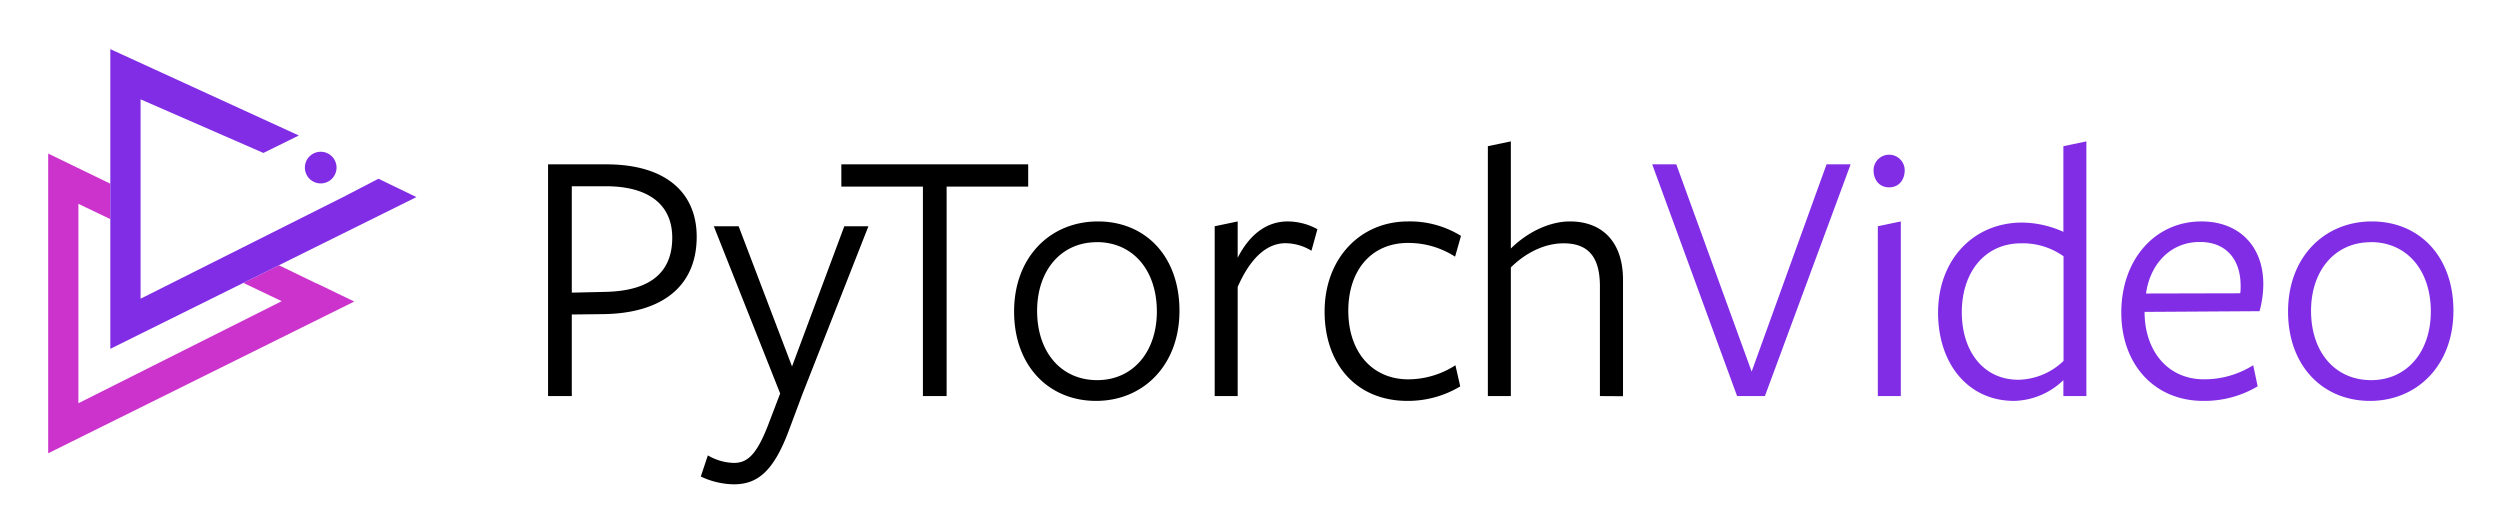
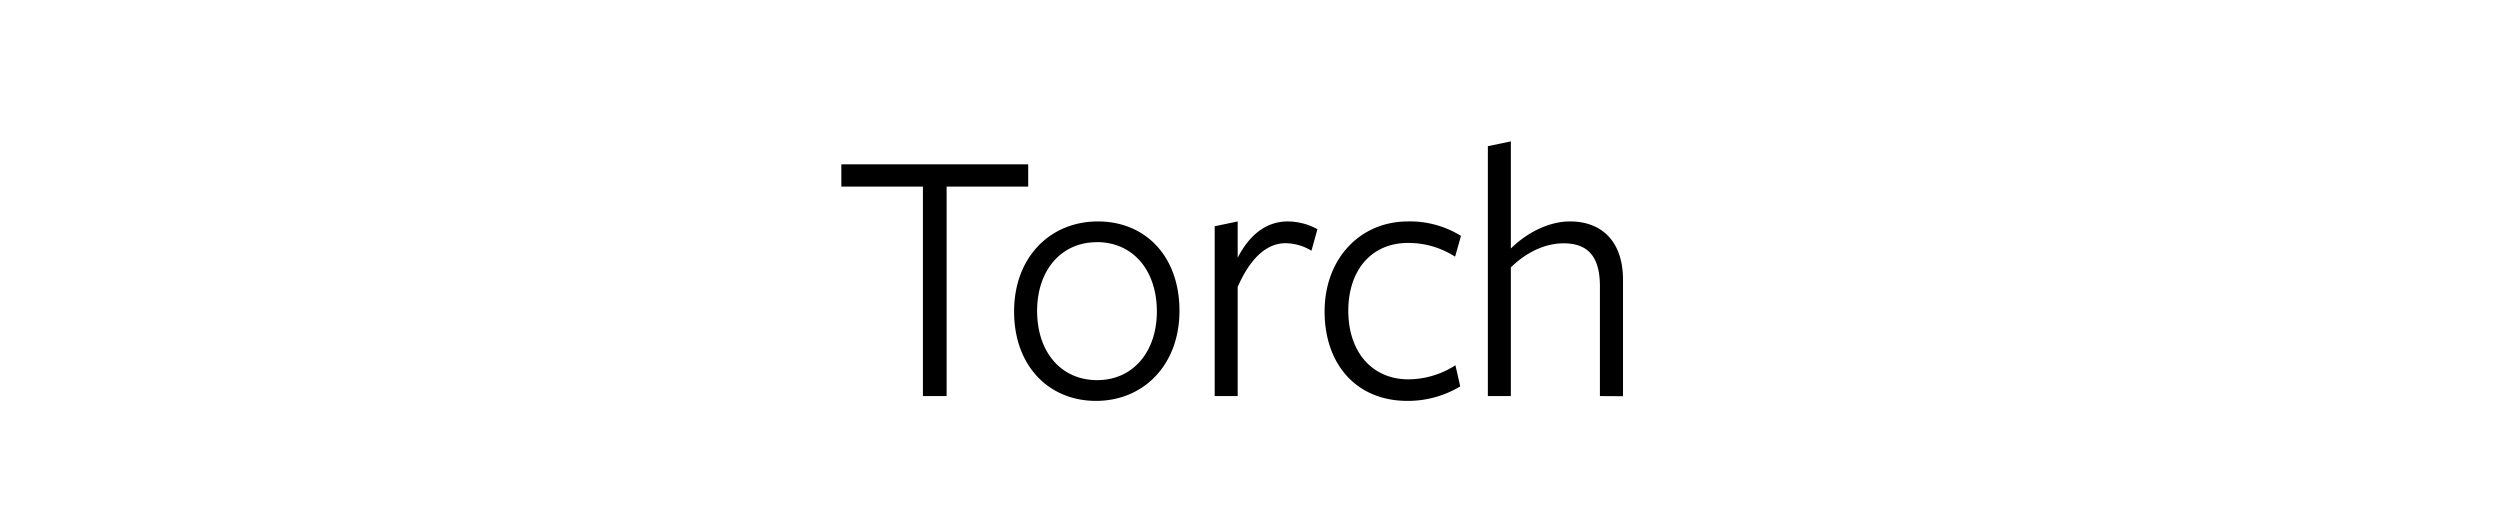
<svg xmlns="http://www.w3.org/2000/svg" role="img" viewBox="49.24 18.74 663.52 141.02">
  <title>PyTorchVideo logo</title>
  <defs>
    <style>.cls-1{fill:#812ce5}</style>
  </defs>
  <g id="PyTorchVideo">
-     <path d="M209.36 102.11l-8.36.1v21.65h-6.3v-61.5h15.45c16.23 0 24 7.87 24 19.19.01 13.45-9.54 20.37-24.79 20.56zm.64-33.94h-9v28.24l8.75-.2c11.62-.2 17.91-4.82 17.91-14.37 0-8.75-6.2-13.67-17.66-13.67zm52.2 55.2l-3.64 9.74c-4.13 11-8.46 14.17-14.56 14.17a20.92 20.92 0 0 1-8.76-2.07l1.87-5.61a14.22 14.22 0 0 0 6.89 2c3.44 0 6-1.87 9.25-10.43l3.05-8-17.61-44.38h6.59L259.45 116l13.87-37.2h6.4z" />
    <path d="M300.48 68.26v55.6h-6.29v-55.6h-21.65v-5.9h49.59v5.9zm39.66 56.88c-12.5 0-21.75-9.25-21.75-23.72s9.61-23.91 22.24-23.91 21.65 9.25 21.65 23.72-9.64 23.91-22.14 23.91zm.2-42.12c-9.55 0-15.84 7.58-15.84 18.21 0 11 6.39 18.4 15.94 18.4s15.84-7.58 15.84-18.21c0-11.02-6.4-18.42-15.94-18.42zm37.39 40.84h-6.1V78.79l6.1-1.28v9.65c2.95-5.81 7.38-9.65 13.29-9.65a16.39 16.39 0 0 1 7.87 2.07l-1.58 5.71a13.4 13.4 0 0 0-6.88-2c-4.73 0-9.16 3.54-12.7 11.61zm45.07 1.28c-13.58 0-22-9.74-22-23.72s9.35-23.91 22.14-23.91A25.67 25.67 0 0 1 437 81.35l-1.57 5.51a22.83 22.83 0 0 0-12.5-3.64c-9.74 0-15.84 7.28-15.84 18 0 11 6.39 18.2 15.94 18.2a23.26 23.26 0 0 0 12.49-3.74l1.28 5.61a26.92 26.92 0 0 1-14 3.85zm51.07-1.28V94.73c0-7.87-3.15-11.41-9.64-11.41-5.22 0-10.23 2.66-14 6.4v34.14h-6.1V57.54l6.1-1.28V84.7c4.77-4.7 10.65-7.19 15.67-7.19 8.76 0 14.1 5.61 14.1 15.49v30.9z" />
-     <path d="M517.66 123.86h-7.38l-22.53-61.5h6.39l20 55 19.88-55h6.39zm32.97-55.4c-2.76 0-4.13-2.16-4.13-4.53a4.13 4.13 0 1 1 8.26 0c0 2.37-1.38 4.53-4.13 4.53zm-3 55.4V78.79l6.1-1.28v46.35zm49.25-66.32l6.1-1.28v67.6h-6.1v-4.23a19.43 19.43 0 0 1-13.09 5.51c-12.1 0-20.17-9.74-20.17-23.42 0-14 9.35-23.91 22.34-23.91a27.38 27.38 0 0 1 10.92 2.46zm-11.22 25.78c-9.64 0-15.74 7.67-15.74 18.3 0 10.43 5.8 17.91 15 17.91a17.77 17.77 0 0 0 12-5V86.76a18.6 18.6 0 0 0-11.26-3.44zM618.43 102c.2 10.13 6.3 17.41 15.74 17.41a24.3 24.3 0 0 0 13.09-3.74l1.18 5.61a27.68 27.68 0 0 1-14.44 3.86c-13 0-21.75-9.74-21.75-23.42 0-14.17 9-24.21 21.26-24.21 9.93 0 16.43 6.5 16.43 16.63a27.21 27.21 0 0 1-1 7.19l-30.5.19zm25.39-5.42a12.87 12.87 0 0 0 .1-2c0-6.89-3.74-11.62-10.83-11.62-8.07 0-13.28 6.2-14.27 13.68zm34.44 28.56c-12.5 0-21.75-9.25-21.75-23.72s9.65-23.91 22.24-23.91 21.65 9.25 21.65 23.72-9.64 23.91-22.14 23.91zm.2-42.12c-9.55 0-15.85 7.58-15.85 18.21 0 11 6.4 18.4 15.95 18.4s15.84-7.58 15.84-18.21C694.4 90.4 688 83 678.46 83z" class="cls-1" />
-     <path fill="#c3c" d="M133.15 93.93l-9.89-4.79-9.43 4.68L124 98.68c-.09.06-53.81 27-53.95 27.08V72.84l8.48 4.06v-9.4l-16.5-8v79.54l81.23-40.27-10.07-4.86z" />
-     <path d="M149.68 66.18l-9.39 4.87-26.72 13.41-9.41 4.72-17.61 8.84V45.1l32.6 14.23 9.4-4.63-50.03-22.92v79.54l8.03-3.98 27.28-13.52 9.43-4.68 36.5-18.09-10.08-4.87z" class="cls-1" />
-     <path d="M134.36 67.42a4.2 4.2 0 1 0-4.2-4.2 4.2 4.2 0 0 0 4.2 4.2z" class="cls-1" />
  </g>
</svg>